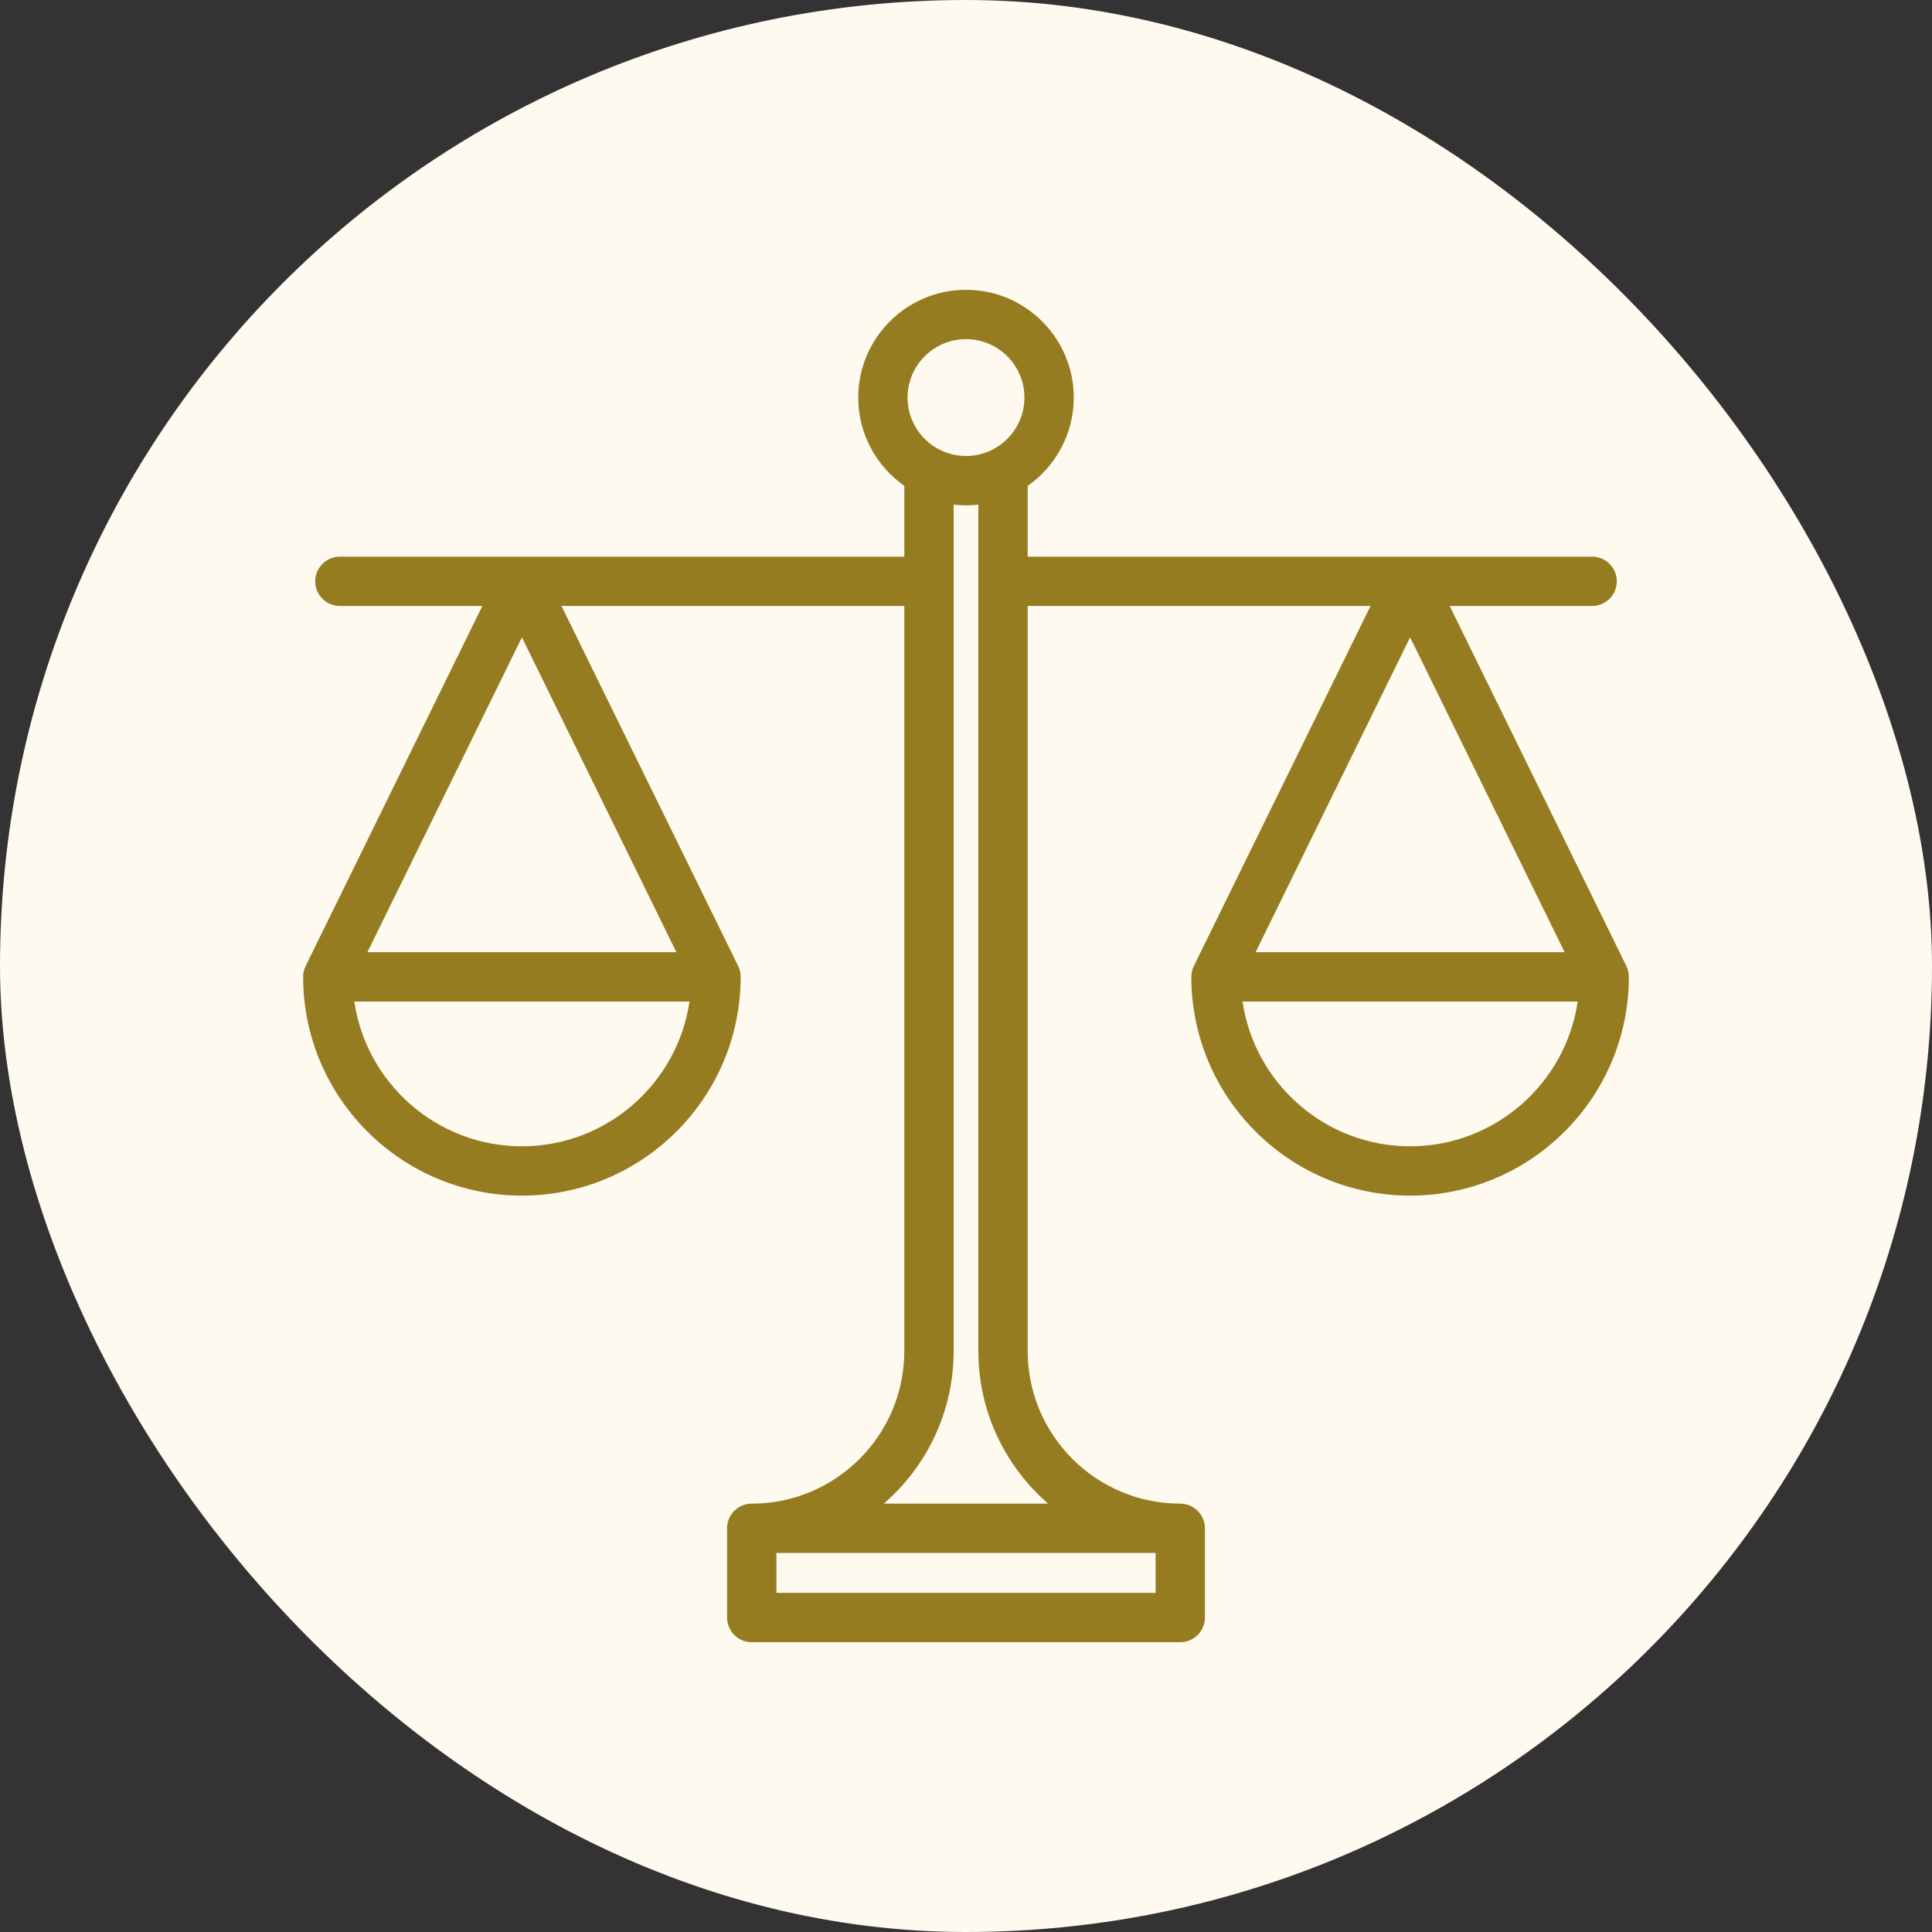
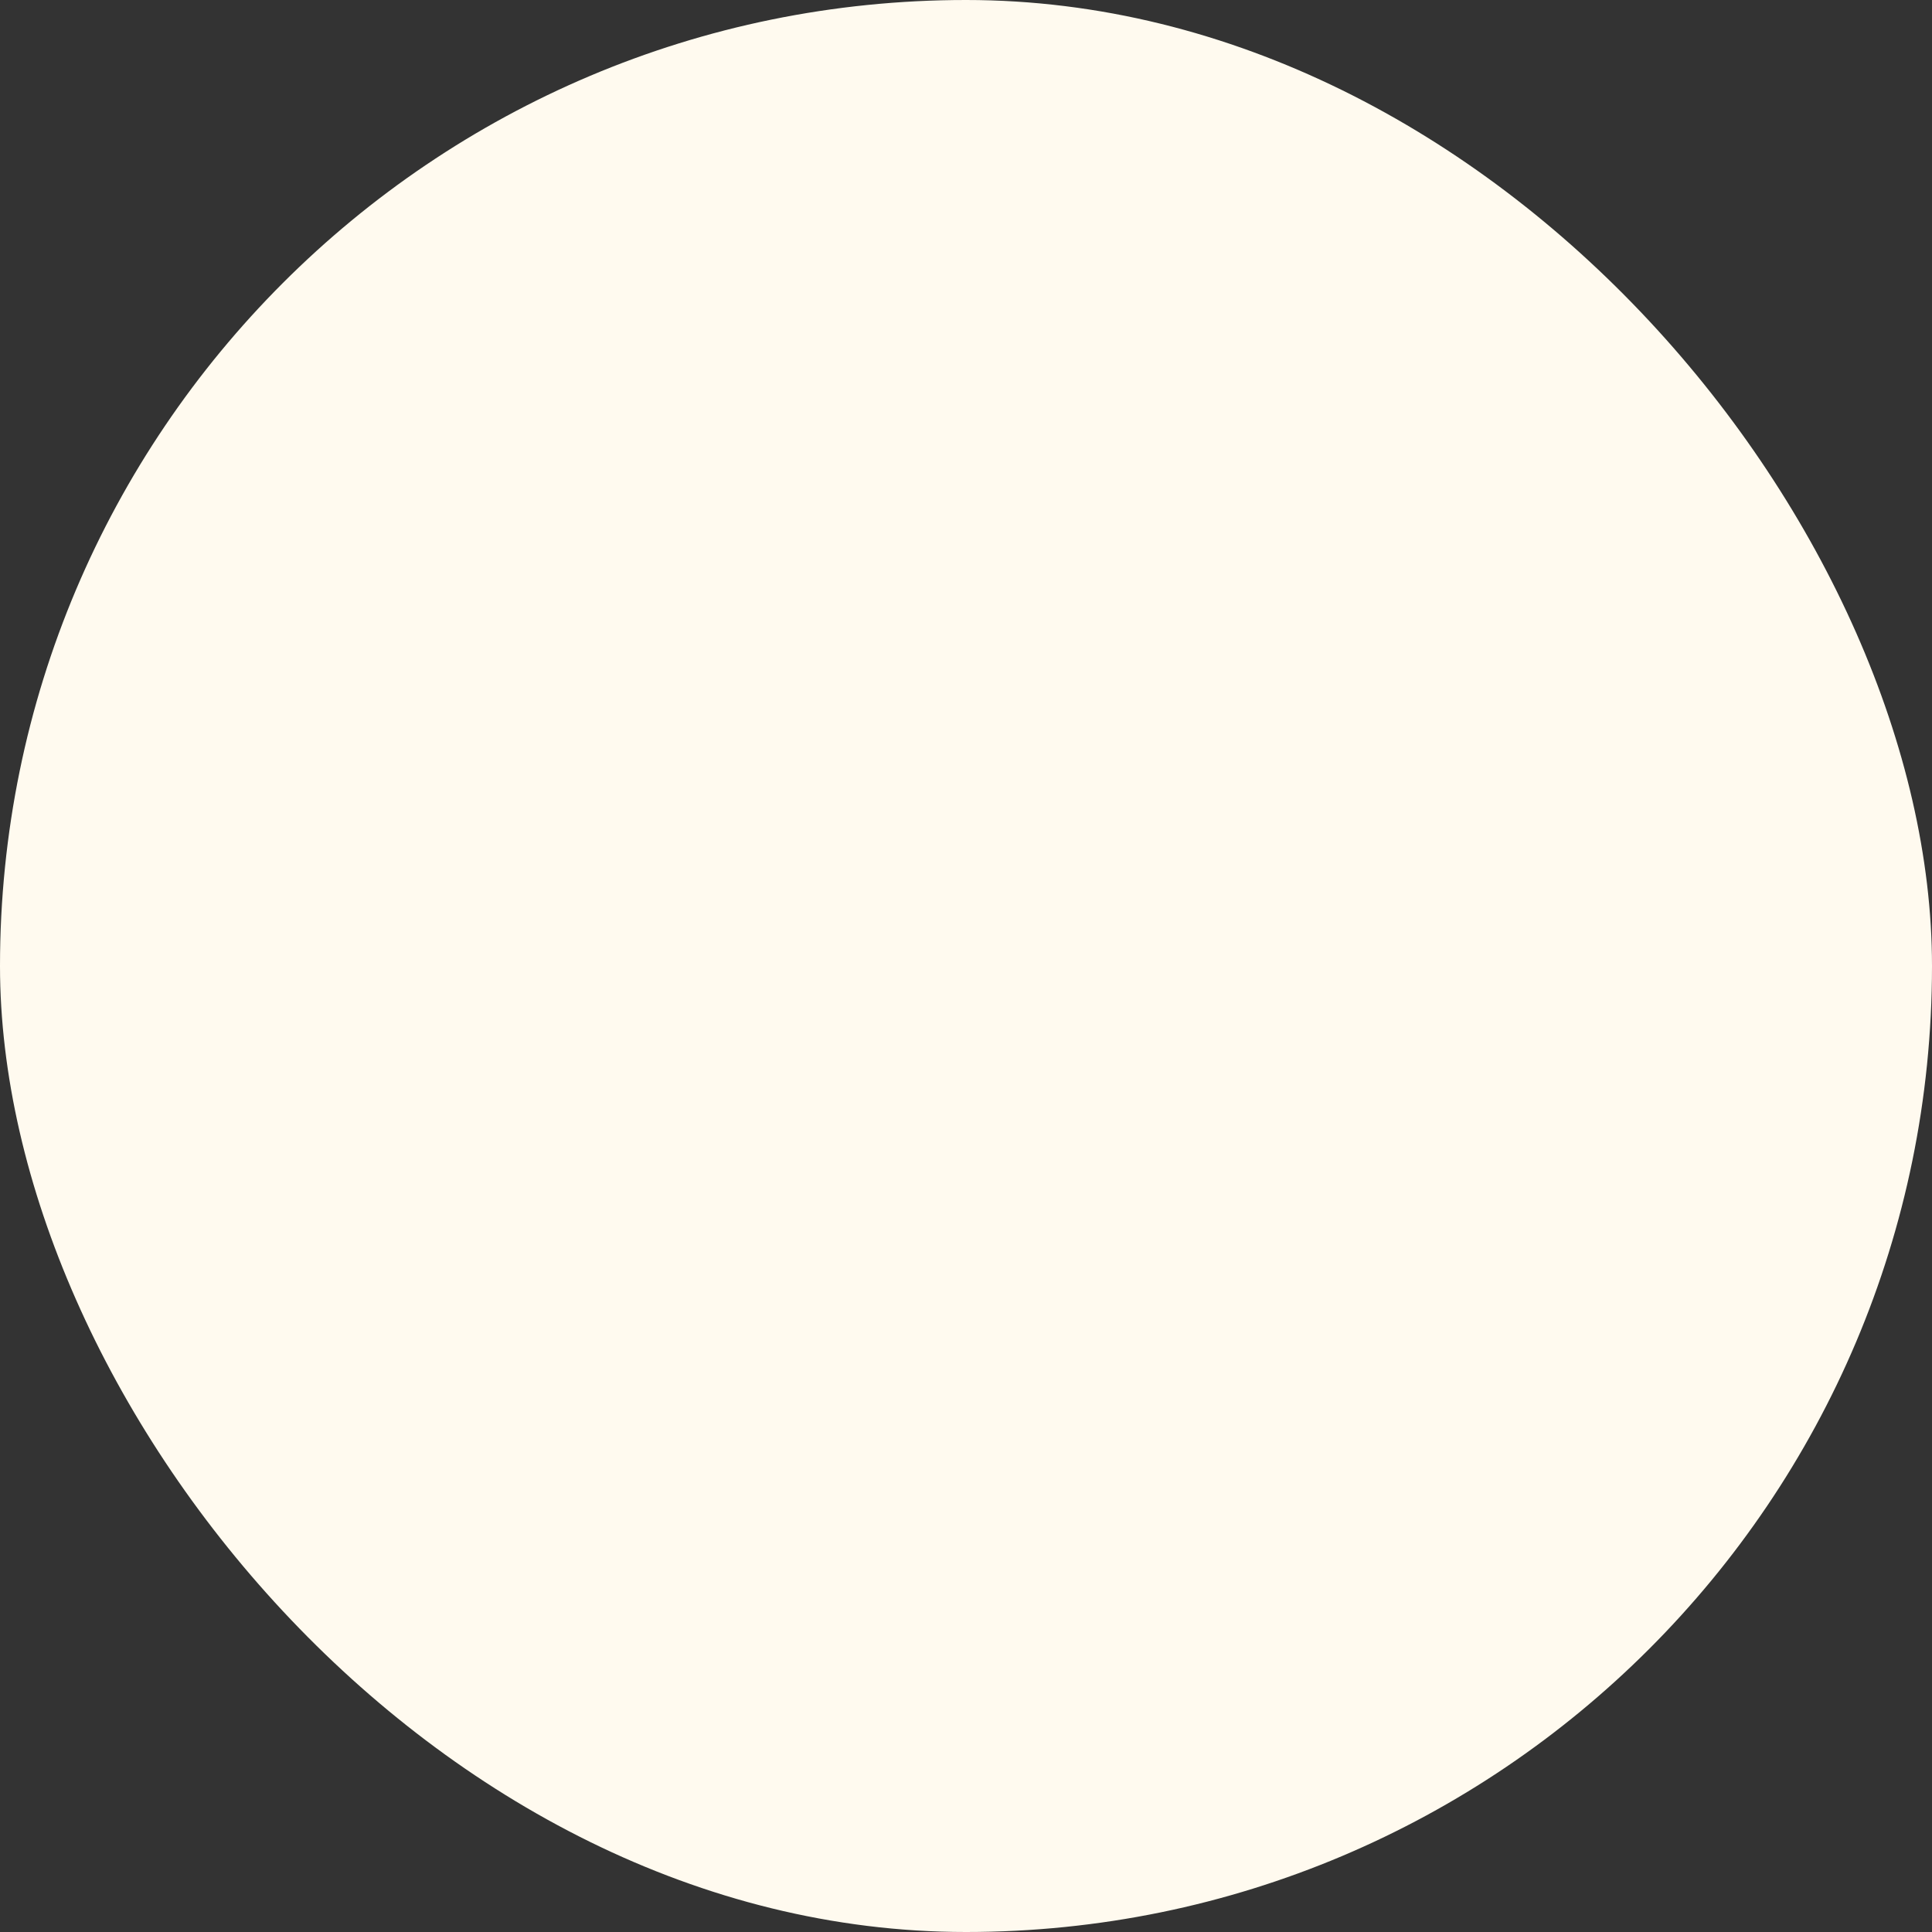
<svg xmlns="http://www.w3.org/2000/svg" width="100" height="100" viewBox="0 0 100 100" fill="none">
  <rect x="0" y="0" width="100" height="100" fill="#333333" stroke="none" />
  <rect width="100" height="100" rx="50" fill="#FFFAEF" />
  <g clip-path="url(#clip0_285_102)">
-     <path d="M84.179 49.999L75.036 31.366H82.408C83.113 31.366 83.685 30.794 83.685 30.089C83.685 29.384 83.113 28.812 82.408 28.812H53.193V25.149C54.634 24.139 55.578 22.467 55.578 20.578C55.578 17.503 53.076 15 50 15C46.924 15 44.422 17.503 44.422 20.578C44.422 22.467 45.367 24.139 46.807 25.148V28.812H17.592C16.887 28.812 16.315 29.384 16.315 30.089C16.315 30.794 16.887 31.366 17.592 31.366H24.965L15.821 49.999C15.735 50.174 15.69 50.367 15.69 50.562C15.69 56.806 20.77 61.885 27.014 61.885C33.257 61.885 38.337 56.806 38.337 50.562C38.337 50.367 38.292 50.174 38.206 49.999L29.063 31.366H46.807V69.931C46.807 74.286 43.265 77.828 38.91 77.828C38.205 77.828 37.633 78.4 37.633 79.105V83.723C37.633 84.428 38.205 85 38.91 85H61.09C61.428 85 61.753 84.865 61.993 84.626C62.232 84.386 62.367 84.062 62.367 83.723V79.105C62.367 78.4 61.795 77.828 61.09 77.828C56.735 77.828 53.193 74.286 53.193 69.931V31.366H70.938L61.794 49.999C61.709 50.174 61.664 50.367 61.664 50.562C61.664 56.806 66.743 61.885 72.987 61.885C79.231 61.885 84.31 56.806 84.31 50.562C84.31 50.367 84.265 50.174 84.179 49.999ZM27.014 59.331C22.612 59.331 18.96 56.071 18.339 51.839H35.688C35.067 56.071 31.415 59.331 27.014 59.331ZM35.01 49.285H19.017L27.014 32.988L35.01 49.285ZM50 17.554C51.668 17.554 53.024 18.911 53.024 20.578C53.024 22.246 51.668 23.602 50 23.602C48.333 23.602 46.976 22.246 46.976 20.578C46.976 18.911 48.333 17.554 50 17.554ZM59.813 80.382V82.446H40.188V80.382H59.813ZM54.252 77.828H45.748C47.96 75.91 49.361 73.082 49.361 69.931V26.119C49.571 26.143 49.784 26.157 50 26.157C50.216 26.157 50.429 26.143 50.639 26.119V69.931C50.639 73.082 52.041 75.91 54.252 77.828ZM72.987 32.988L80.984 49.285H64.99L72.987 32.988ZM72.987 59.331C68.585 59.331 64.933 56.071 64.313 51.839H81.661C81.041 56.071 77.388 59.331 72.987 59.331Z" fill="#967C21" />
+     <path d="M84.179 49.999L75.036 31.366H82.408C83.113 31.366 83.685 30.794 83.685 30.089C83.685 29.384 83.113 28.812 82.408 28.812H53.193V25.149C54.634 24.139 55.578 22.467 55.578 20.578C55.578 17.503 53.076 15 50 15C46.924 15 44.422 17.503 44.422 20.578C44.422 22.467 45.367 24.139 46.807 25.148V28.812H17.592C16.887 28.812 16.315 29.384 16.315 30.089C16.315 30.794 16.887 31.366 17.592 31.366H24.965L15.821 49.999C15.735 50.174 15.69 50.367 15.69 50.562C15.69 56.806 20.77 61.885 27.014 61.885C33.257 61.885 38.337 56.806 38.337 50.562C38.337 50.367 38.292 50.174 38.206 49.999L29.063 31.366H46.807V69.931C46.807 74.286 43.265 77.828 38.91 77.828C38.205 77.828 37.633 78.4 37.633 79.105V83.723C37.633 84.428 38.205 85 38.91 85C61.428 85 61.753 84.865 61.993 84.626C62.232 84.386 62.367 84.062 62.367 83.723V79.105C62.367 78.4 61.795 77.828 61.09 77.828C56.735 77.828 53.193 74.286 53.193 69.931V31.366H70.938L61.794 49.999C61.709 50.174 61.664 50.367 61.664 50.562C61.664 56.806 66.743 61.885 72.987 61.885C79.231 61.885 84.31 56.806 84.31 50.562C84.31 50.367 84.265 50.174 84.179 49.999ZM27.014 59.331C22.612 59.331 18.96 56.071 18.339 51.839H35.688C35.067 56.071 31.415 59.331 27.014 59.331ZM35.01 49.285H19.017L27.014 32.988L35.01 49.285ZM50 17.554C51.668 17.554 53.024 18.911 53.024 20.578C53.024 22.246 51.668 23.602 50 23.602C48.333 23.602 46.976 22.246 46.976 20.578C46.976 18.911 48.333 17.554 50 17.554ZM59.813 80.382V82.446H40.188V80.382H59.813ZM54.252 77.828H45.748C47.96 75.91 49.361 73.082 49.361 69.931V26.119C49.571 26.143 49.784 26.157 50 26.157C50.216 26.157 50.429 26.143 50.639 26.119V69.931C50.639 73.082 52.041 75.91 54.252 77.828ZM72.987 32.988L80.984 49.285H64.99L72.987 32.988ZM72.987 59.331C68.585 59.331 64.933 56.071 64.313 51.839H81.661C81.041 56.071 77.388 59.331 72.987 59.331Z" fill="#967C21" />
  </g>
  <defs>
    <clipPath id="clip0_285_102">
-       <rect width="70" height="70" fill="white" transform="translate(15 15)" />
-     </clipPath>
+       </clipPath>
  </defs>
</svg>